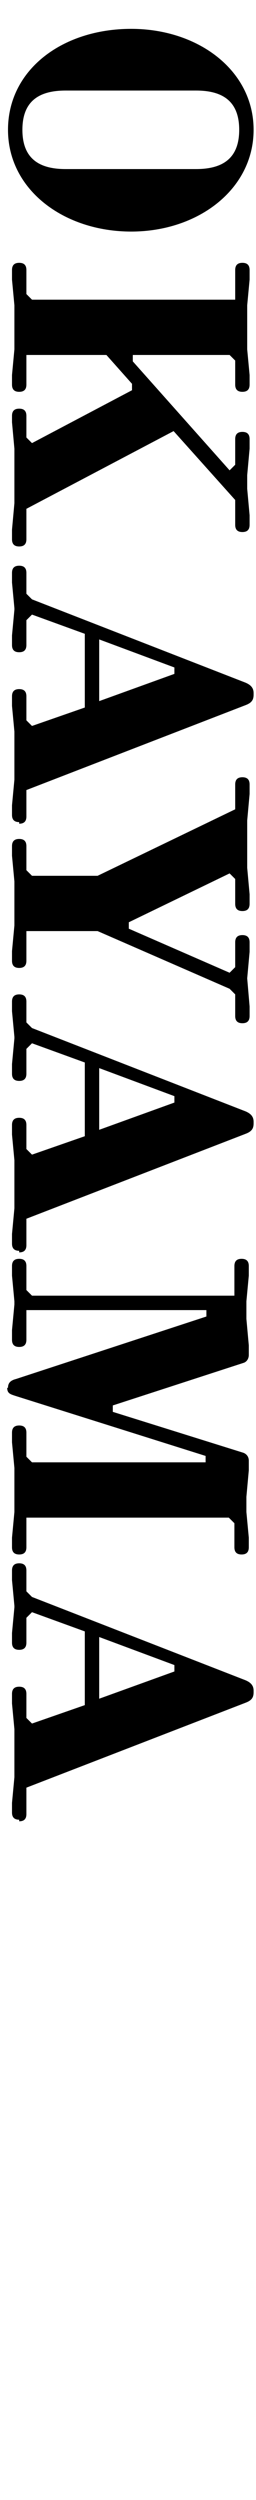
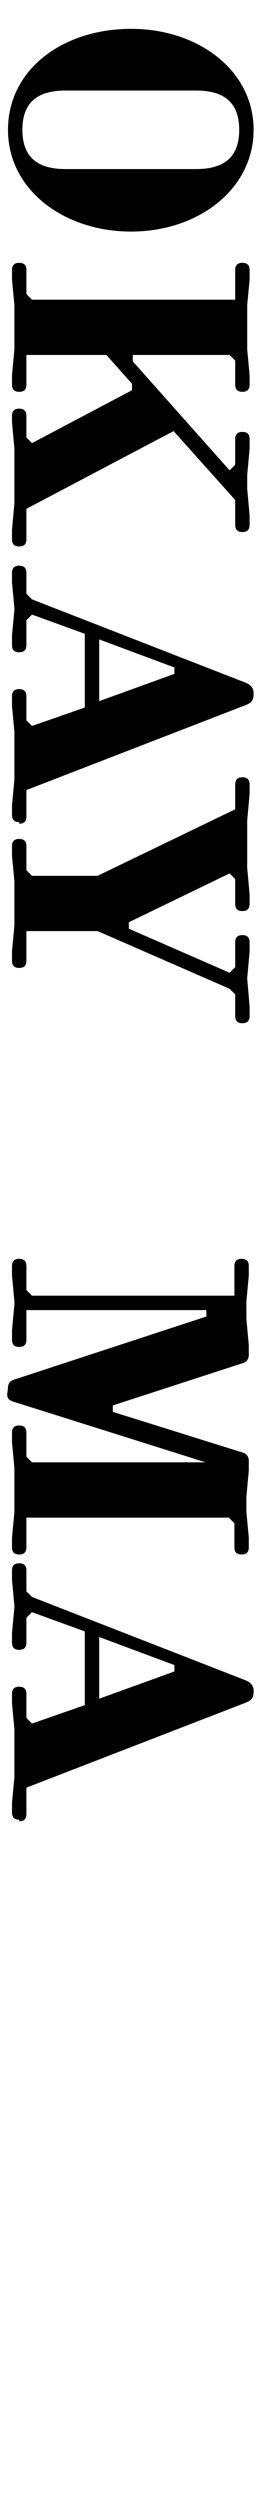
<svg xmlns="http://www.w3.org/2000/svg" id="_イヤー_1" version="1.1" viewBox="0 0 32 312">
  <path d="M16.4,3.6c8.4,0,15.3,5.2,15.3,12.6s-6.9,12.7-15.3,12.7S1,23.7,1,16.2,7.8,3.6,16.4,3.6ZM2.8,16.2c0,3.6,2.1,4.9,5.4,4.9h16.3c3.3,0,5.4-1.3,5.4-4.9s-2.1-4.9-5.4-4.9H8.2c-3.3,0-5.4,1.3-5.4,4.9Z" />
  <path d="M2.4,68.2c-.5,0-.9-.2-.9-.9v-1.2l.3-3.3v-6.8l-.3-3.3v-.8c0-.7.4-.9.9-.9s.9.2.9.9v2.7l.7.7,12.5-6.6v-.8l-3.2-3.6H3.3v3.7c0,.7-.4.9-.9.9s-.9-.2-.9-.9v-1.2l.3-3.2v-5.5l-.3-3.2v-1.2c0-.7.4-.9.9-.9s.9.2.9.9v3l.7.7h25.4v-3.7c0-.7.4-.9.9-.9s.9.2.9.9v1.2l-.3,3.2v5.5l.3,3.2v1.2c0,.7-.4.9-.9.9s-.9-.2-.9-.9v-3l-.7-.7h-12.1v.8l12.1,13.6.7-.7v-3.2c0-.7.4-.9.9-.9s.9.2.9.9v1.2l-.3,3.3v1.7l.3,3.3v1.2c0,.7-.4.9-.9.9s-.9-.2-.9-.9v-3.1l-7.7-8.6L3.3,63.5v3.8c0,.7-.4.9-.9.9h0Z" />
  <path d="M2.4,102.6c-.5,0-.9-.2-.9-.9v-1.2l.3-3.2v-6l-.3-3.2v-1.2c0-.7.4-.9.9-.9s.9.2.9.9v3l.7.7,6.6-2.3v-9.2l-6.6-2.4-.7.7v3.1c0,.7-.4.9-.9.9s-.9-.2-.9-.9v-1.2l.3-3.2v-.2l-.3-3.2v-1.2c0-.7.4-.9.9-.9s.9.2.9.9v2.6l.7.7,26.7,10.4c.7.3,1,.7,1,1.3v.2c0,.6-.2,1-1,1.3l-27.4,10.6v3.3c0,.7-.4.9-.9.9h0ZM12.4,87.5l9.4-3.4v-.8l-9.4-3.5v7.8Z" />
  <path d="M31.2,125.6v1.2c0,.7-.4.9-.9.9s-.9-.2-.9-.9v-2.7l-.7-.7-16.5-7.2H3.3v3.7c0,.7-.4.9-.9.9s-.9-.2-.9-.9v-1.2l.3-3.2v-5.5l-.3-3.2v-1.2c0-.7.4-.9.9-.9s.9.2.9.9v3l.7.7h8.2l17.2-8.3v-3.1c0-.7.4-.9.9-.9s.9.2.9.9v1.2l-.3,3.3v5.9l.3,3.3v1.2c0,.7-.4.9-.9.9s-.9-.2-.9-.9v-3.1l-.7-.7-12.6,6.1v.8l12.6,5.5.7-.7v-3.1c0-.7.4-.9.9-.9s.9.2.9.9v1.2l-.3,3.3.3,3.5h0Z" />
-   <path d="M2.4,156.1c-.5,0-.9-.2-.9-.9v-1.2l.3-3.2v-6l-.3-3.2v-1.2c0-.7.4-.9.9-.9s.9.2.9.9v3l.7.7,6.6-2.3v-9.2l-6.6-2.4-.7.7v3.1c0,.7-.4.9-.9.9s-.9-.2-.9-.9v-1.2l.3-3.2v-.2l-.3-3.2v-1.2c0-.7.4-.9.9-.9s.9.2.9.9v2.6l.7.7,26.7,10.4c.7.3,1,.7,1,1.3v.2c0,.6-.2,1-1,1.3l-27.4,10.6v3.3c0,.7-.4.9-.9.9h0ZM12.4,141l9.4-3.4v-.8l-9.4-3.5v7.8Z" />
-   <path d="M1,173.2h0c0-.5.2-.9,1-1.1l23.8-7.8v-.8H3.3v3.7c0,.7-.4.9-.9.9s-.9-.2-.9-.9v-1.2l.3-3.2v-.4l-.3-3.2v-1.2c0-.7.4-.9.9-.9s.9.2.9.9v3l.7.7h25.3v-3.7c0-.7.4-.9.9-.9s.9.2.9.9v1.2l-.3,3.2v2.2l.3,3.3v1.2c0,.5-.3.9-.7,1l-16.3,5.3v.8l16.3,5.1c.3.1.7.4.7,1v1.2l-.3,3.3v1.9l.3,3.2v1.2c0,.7-.4.9-.9.9s-.9-.2-.9-.9v-3l-.7-.7H3.3v3.7c0,.7-.4.9-.9.9s-.9-.2-.9-.9v-1.2l.3-3.2v-5.5l-.3-3.2v-1.2c0-.7.4-.9.9-.9s.9.2.9.9v3l.7.7h21.7v-.8l-23.8-7.5c-.6-.2-1-.3-1-1h0Z" />
+   <path d="M1,173.2h0c0-.5.2-.9,1-1.1l23.8-7.8v-.8H3.3v3.7c0,.7-.4.9-.9.9s-.9-.2-.9-.9v-1.2l.3-3.2v-.4l-.3-3.2v-1.2c0-.7.4-.9.9-.9s.9.2.9.9v3l.7.7h25.3v-3.7c0-.7.4-.9.9-.9s.9.2.9.9v1.2l-.3,3.2v2.2l.3,3.3v1.2c0,.5-.3.9-.7,1l-16.3,5.3v.8l16.3,5.1c.3.1.7.4.7,1v1.2l-.3,3.3v1.9l.3,3.2v1.2c0,.7-.4.9-.9.9s-.9-.2-.9-.9v-3l-.7-.7H3.3v3.7c0,.7-.4.9-.9.9s-.9-.2-.9-.9v-1.2l.3-3.2v-5.5l-.3-3.2v-1.2c0-.7.4-.9.9-.9s.9.2.9.9v3l.7.7h21.7l-23.8-7.5c-.6-.2-1-.3-1-1h0Z" />
  <path d="M2.4,227.1c-.5,0-.9-.2-.9-.9v-1.2l.3-3.2v-6l-.3-3.2v-1.2c0-.7.4-.9.9-.9s.9.2.9.9v3l.7.7,6.6-2.3v-9.2l-6.6-2.4-.7.7v3.1c0,.7-.4.9-.9.9s-.9-.2-.9-.9v-1.2l.3-3.2v-.2l-.3-3.2v-1.2c0-.7.4-.9.9-.9s.9.2.9.9v2.6l.7.7,26.7,10.4c.7.3,1,.7,1,1.3v.2c0,.6-.2,1-1,1.3l-27.4,10.6v3.3c0,.7-.4.9-.9.9h0ZM12.4,212l9.4-3.4v-.8l-9.4-3.5v7.8Z" />
</svg>